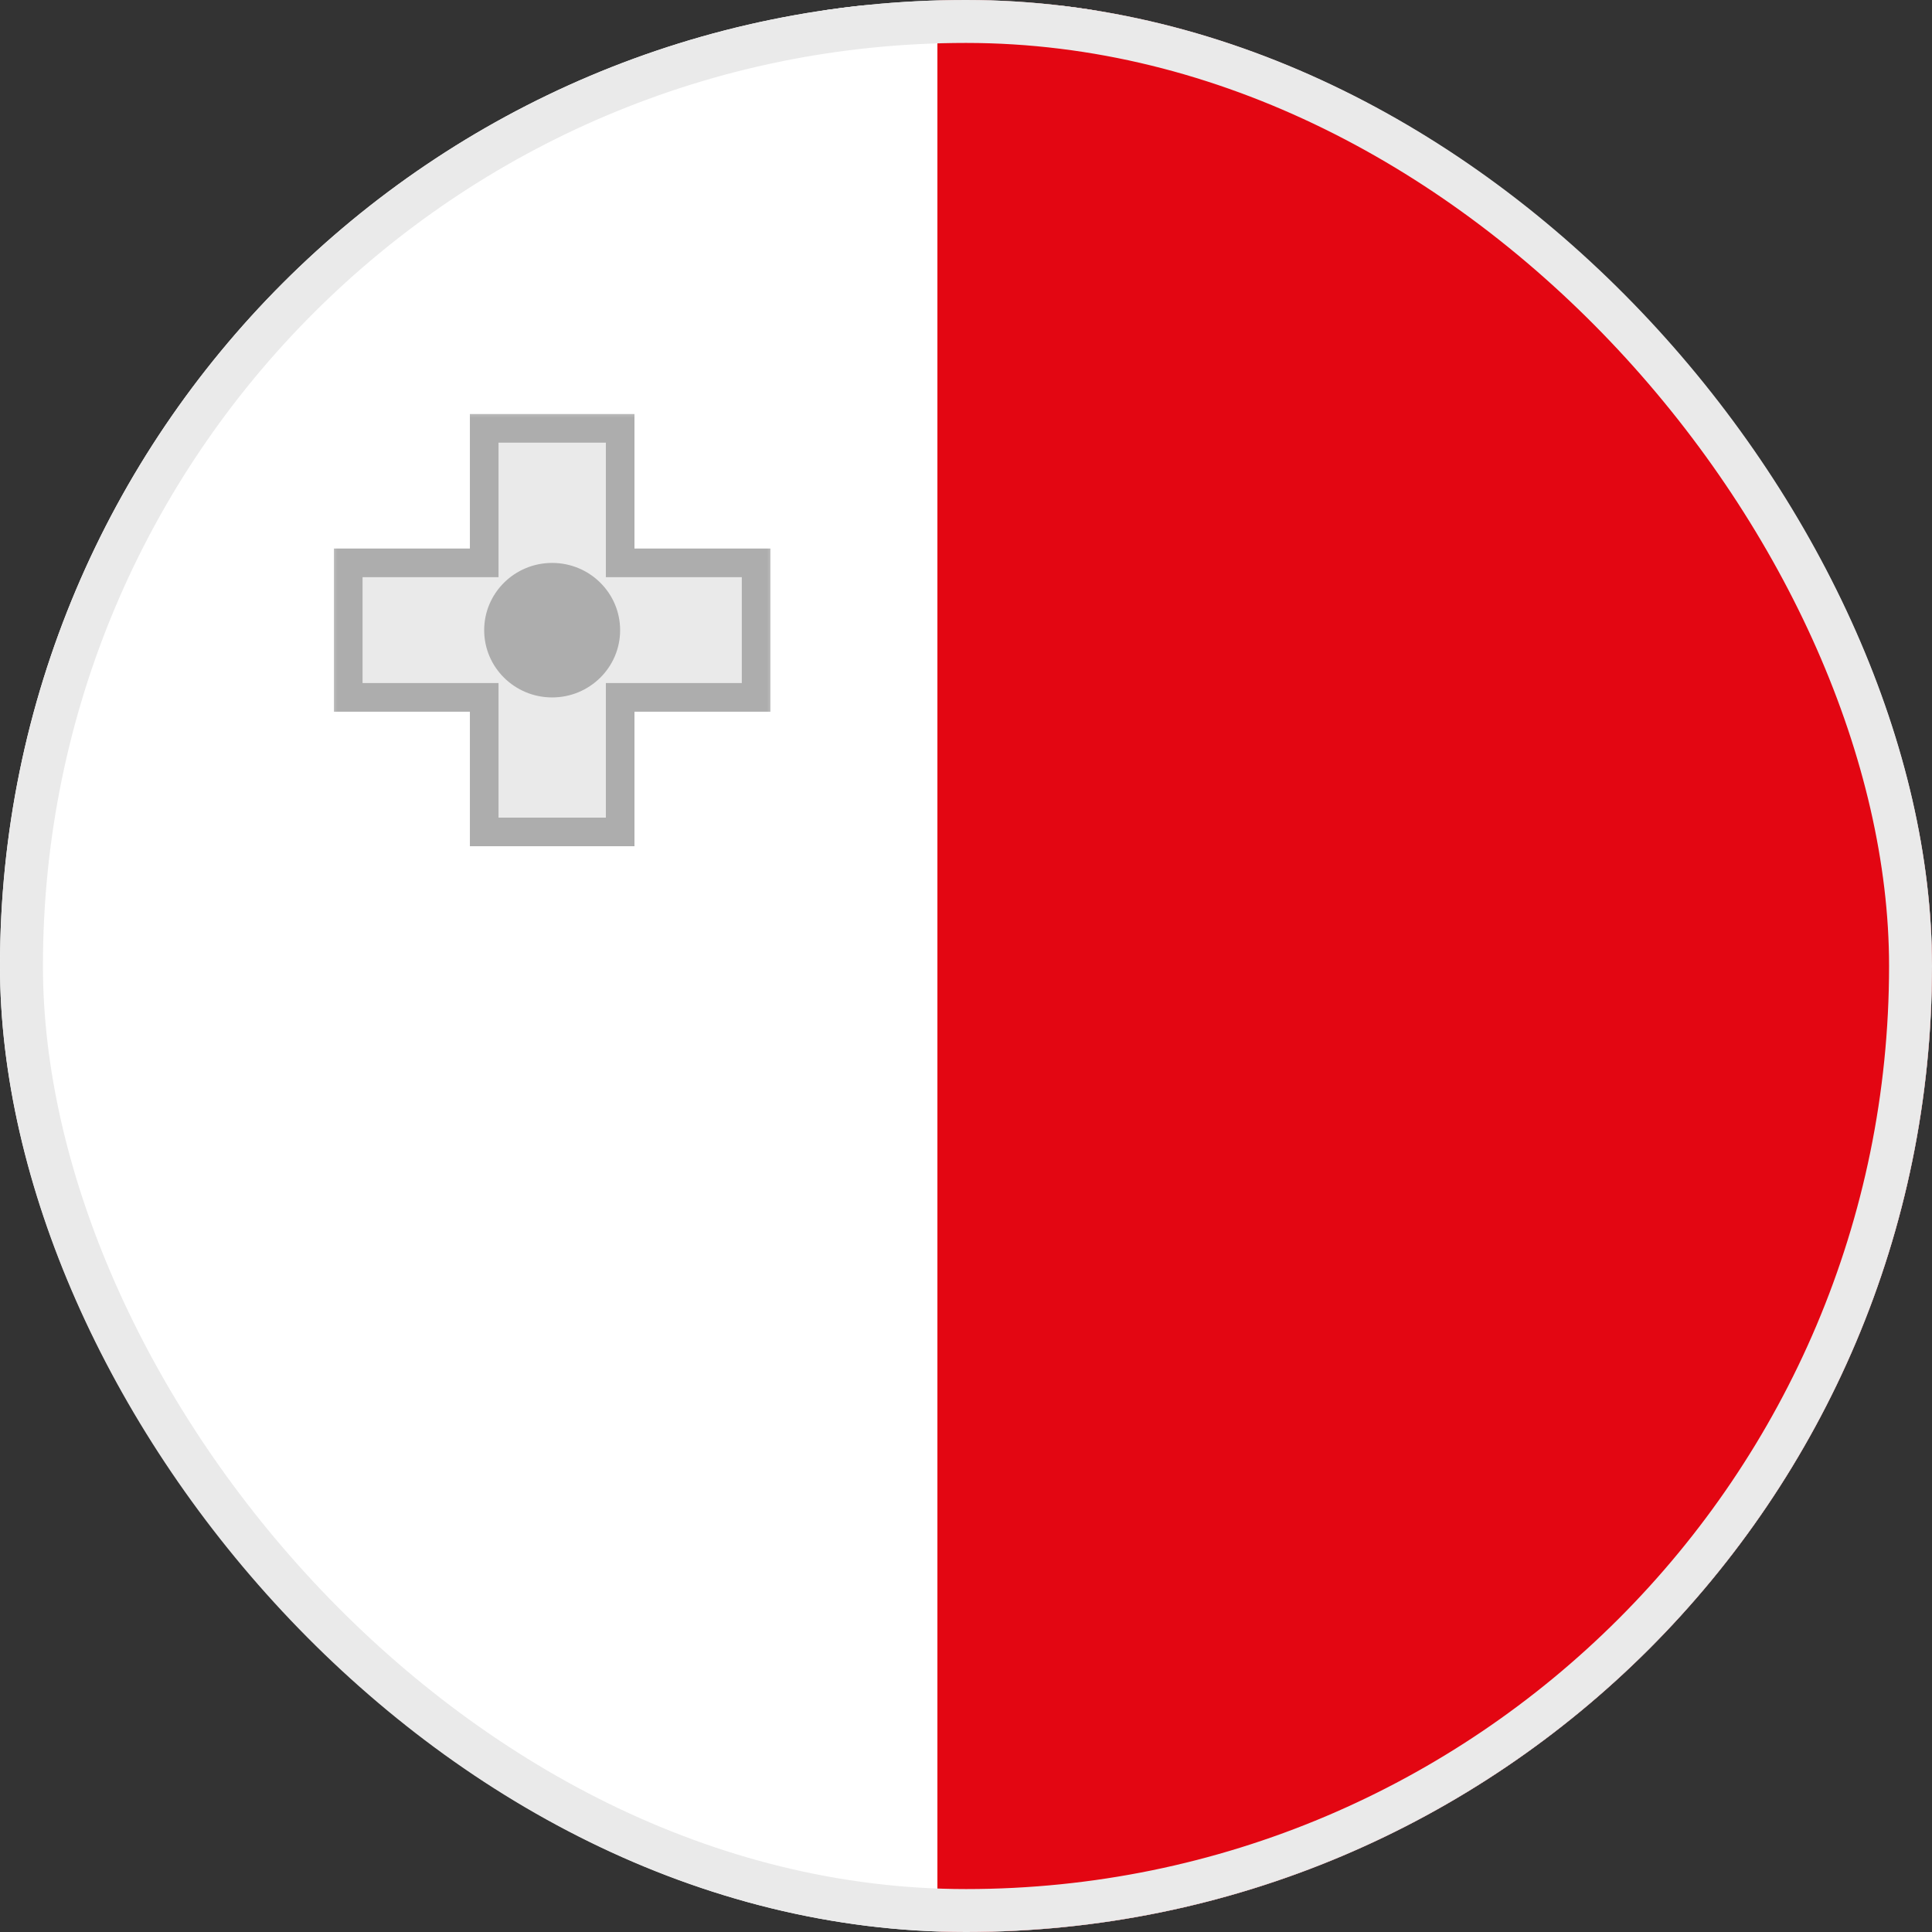
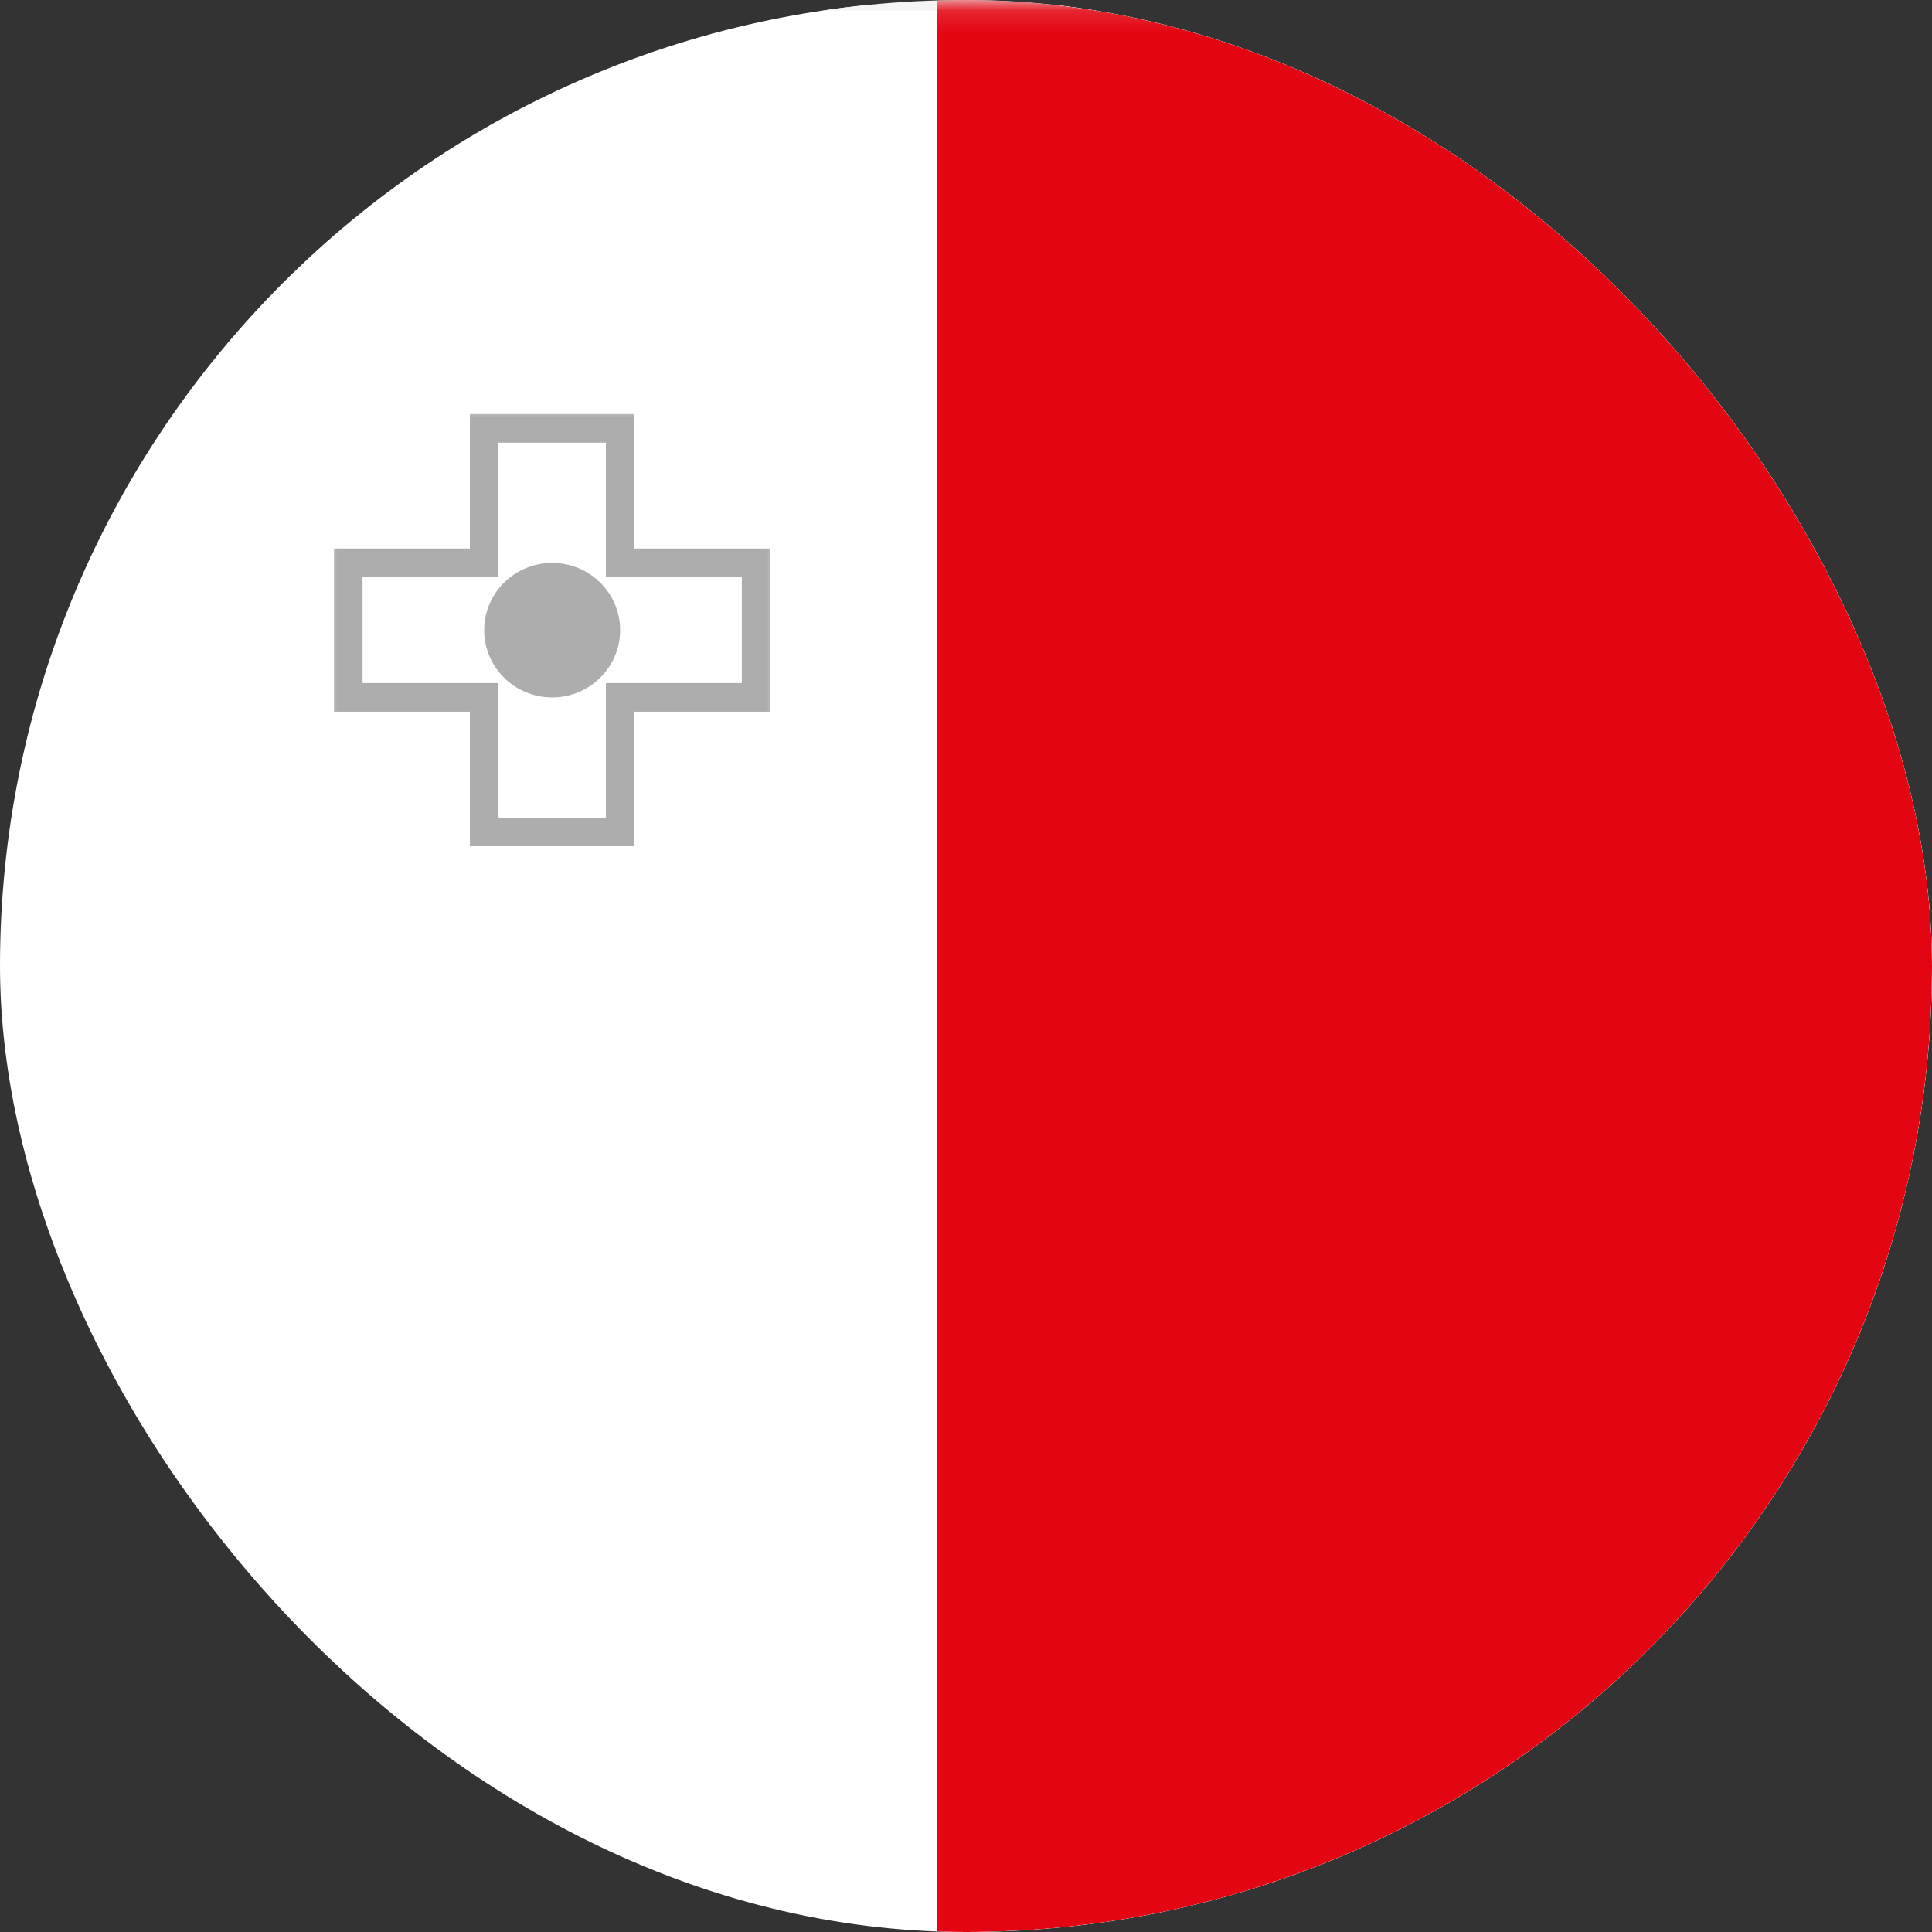
<svg xmlns="http://www.w3.org/2000/svg" width="90" height="90" viewBox="0 0 90 90" fill="none">
  <rect x="0" y="0" width="90" height="90" fill="#333333" stroke="none" />
  <g clip-path="url(#clip0_518_94460)">
    <rect x="-25.75" y="0.25" width="132.5" height="93.5" rx="1.75" fill="white" stroke="#F5F5F5" stroke-width="0.5" />
    <mask id="mask0_518_94460" style="mask-type:alpha" maskUnits="userSpaceOnUse" x="-26" y="0" width="133" height="94">
      <rect x="-25.75" y="0.25" width="132.5" height="93.5" rx="1.75" fill="white" stroke="white" stroke-width="0.5" />
    </mask>
    <g mask="url(#mask0_518_94460)">
      <path fill-rule="evenodd" clip-rule="evenodd" d="M43.668 94H107.001V0H43.668V94Z" fill="#E30612" />
      <mask id="path-6-outside-1_518_94460" maskUnits="userSpaceOnUse" x="15.223" y="18.953" width="21" height="21" fill="black">
        <rect fill="white" x="15.223" y="18.953" width="21" height="21" />
        <path fill-rule="evenodd" clip-rule="evenodd" d="M28.889 19.953H22.556V26.22H16.223V32.486H22.556V38.753H28.889V32.486H35.223V26.22H28.889V19.953Z" />
      </mask>
-       <path fill-rule="evenodd" clip-rule="evenodd" d="M28.889 19.953H22.556V26.22H16.223V32.486H22.556V38.753H28.889V32.486H35.223V26.22H28.889V19.953Z" fill="#EAEAEA" />
      <path d="M22.556 19.953V19.287H21.889V19.953H22.556ZM28.889 19.953H29.556V19.287H28.889V19.953ZM22.556 26.22V26.887H23.223V26.22H22.556ZM16.223 26.22V25.553H15.556V26.22H16.223ZM16.223 32.486H15.556V33.153H16.223V32.486ZM22.556 32.486H23.223V31.82H22.556V32.486ZM22.556 38.753H21.889V39.42H22.556V38.753ZM28.889 38.753V39.42H29.556V38.753H28.889ZM28.889 32.486V31.82H28.223V32.486H28.889ZM35.223 32.486V33.153H35.889V32.486H35.223ZM35.223 26.22H35.889V25.553H35.223V26.22ZM28.889 26.22H28.223V26.887H28.889V26.22ZM22.556 20.62H28.889V19.287H22.556V20.62ZM23.223 26.22V19.953H21.889V26.22H23.223ZM16.223 26.887H22.556V25.553H16.223V26.887ZM16.889 32.486V26.22H15.556V32.486H16.889ZM22.556 31.82H16.223V33.153H22.556V31.82ZM23.223 38.753V32.486H21.889V38.753H23.223ZM28.889 38.087H22.556V39.42H28.889V38.087ZM28.223 32.486V38.753H29.556V32.486H28.223ZM35.223 31.82H28.889V33.153H35.223V31.82ZM34.556 26.22V32.486H35.889V26.22H34.556ZM28.889 26.887H35.223V25.553H28.889V26.887ZM28.223 19.953V26.22H29.556V19.953H28.223Z" fill="#ADADAD" mask="url(#path-6-outside-1_518_94460)" />
      <path fill-rule="evenodd" clip-rule="evenodd" d="M25.721 32.489C27.47 32.489 28.888 31.087 28.888 29.356C28.888 27.625 27.47 26.223 25.721 26.223C23.973 26.223 22.555 27.625 22.555 29.356C22.555 31.087 23.973 32.489 25.721 32.489Z" fill="#ADADAD" />
    </g>
  </g>
-   <rect x="1" y="1" width="88" height="88" rx="44" stroke="#EAEAEA" stroke-width="2" />
  <defs>
    <clipPath id="clip0_518_94460">
      <rect width="90" height="90" rx="45" fill="white" />
    </clipPath>
  </defs>
</svg>